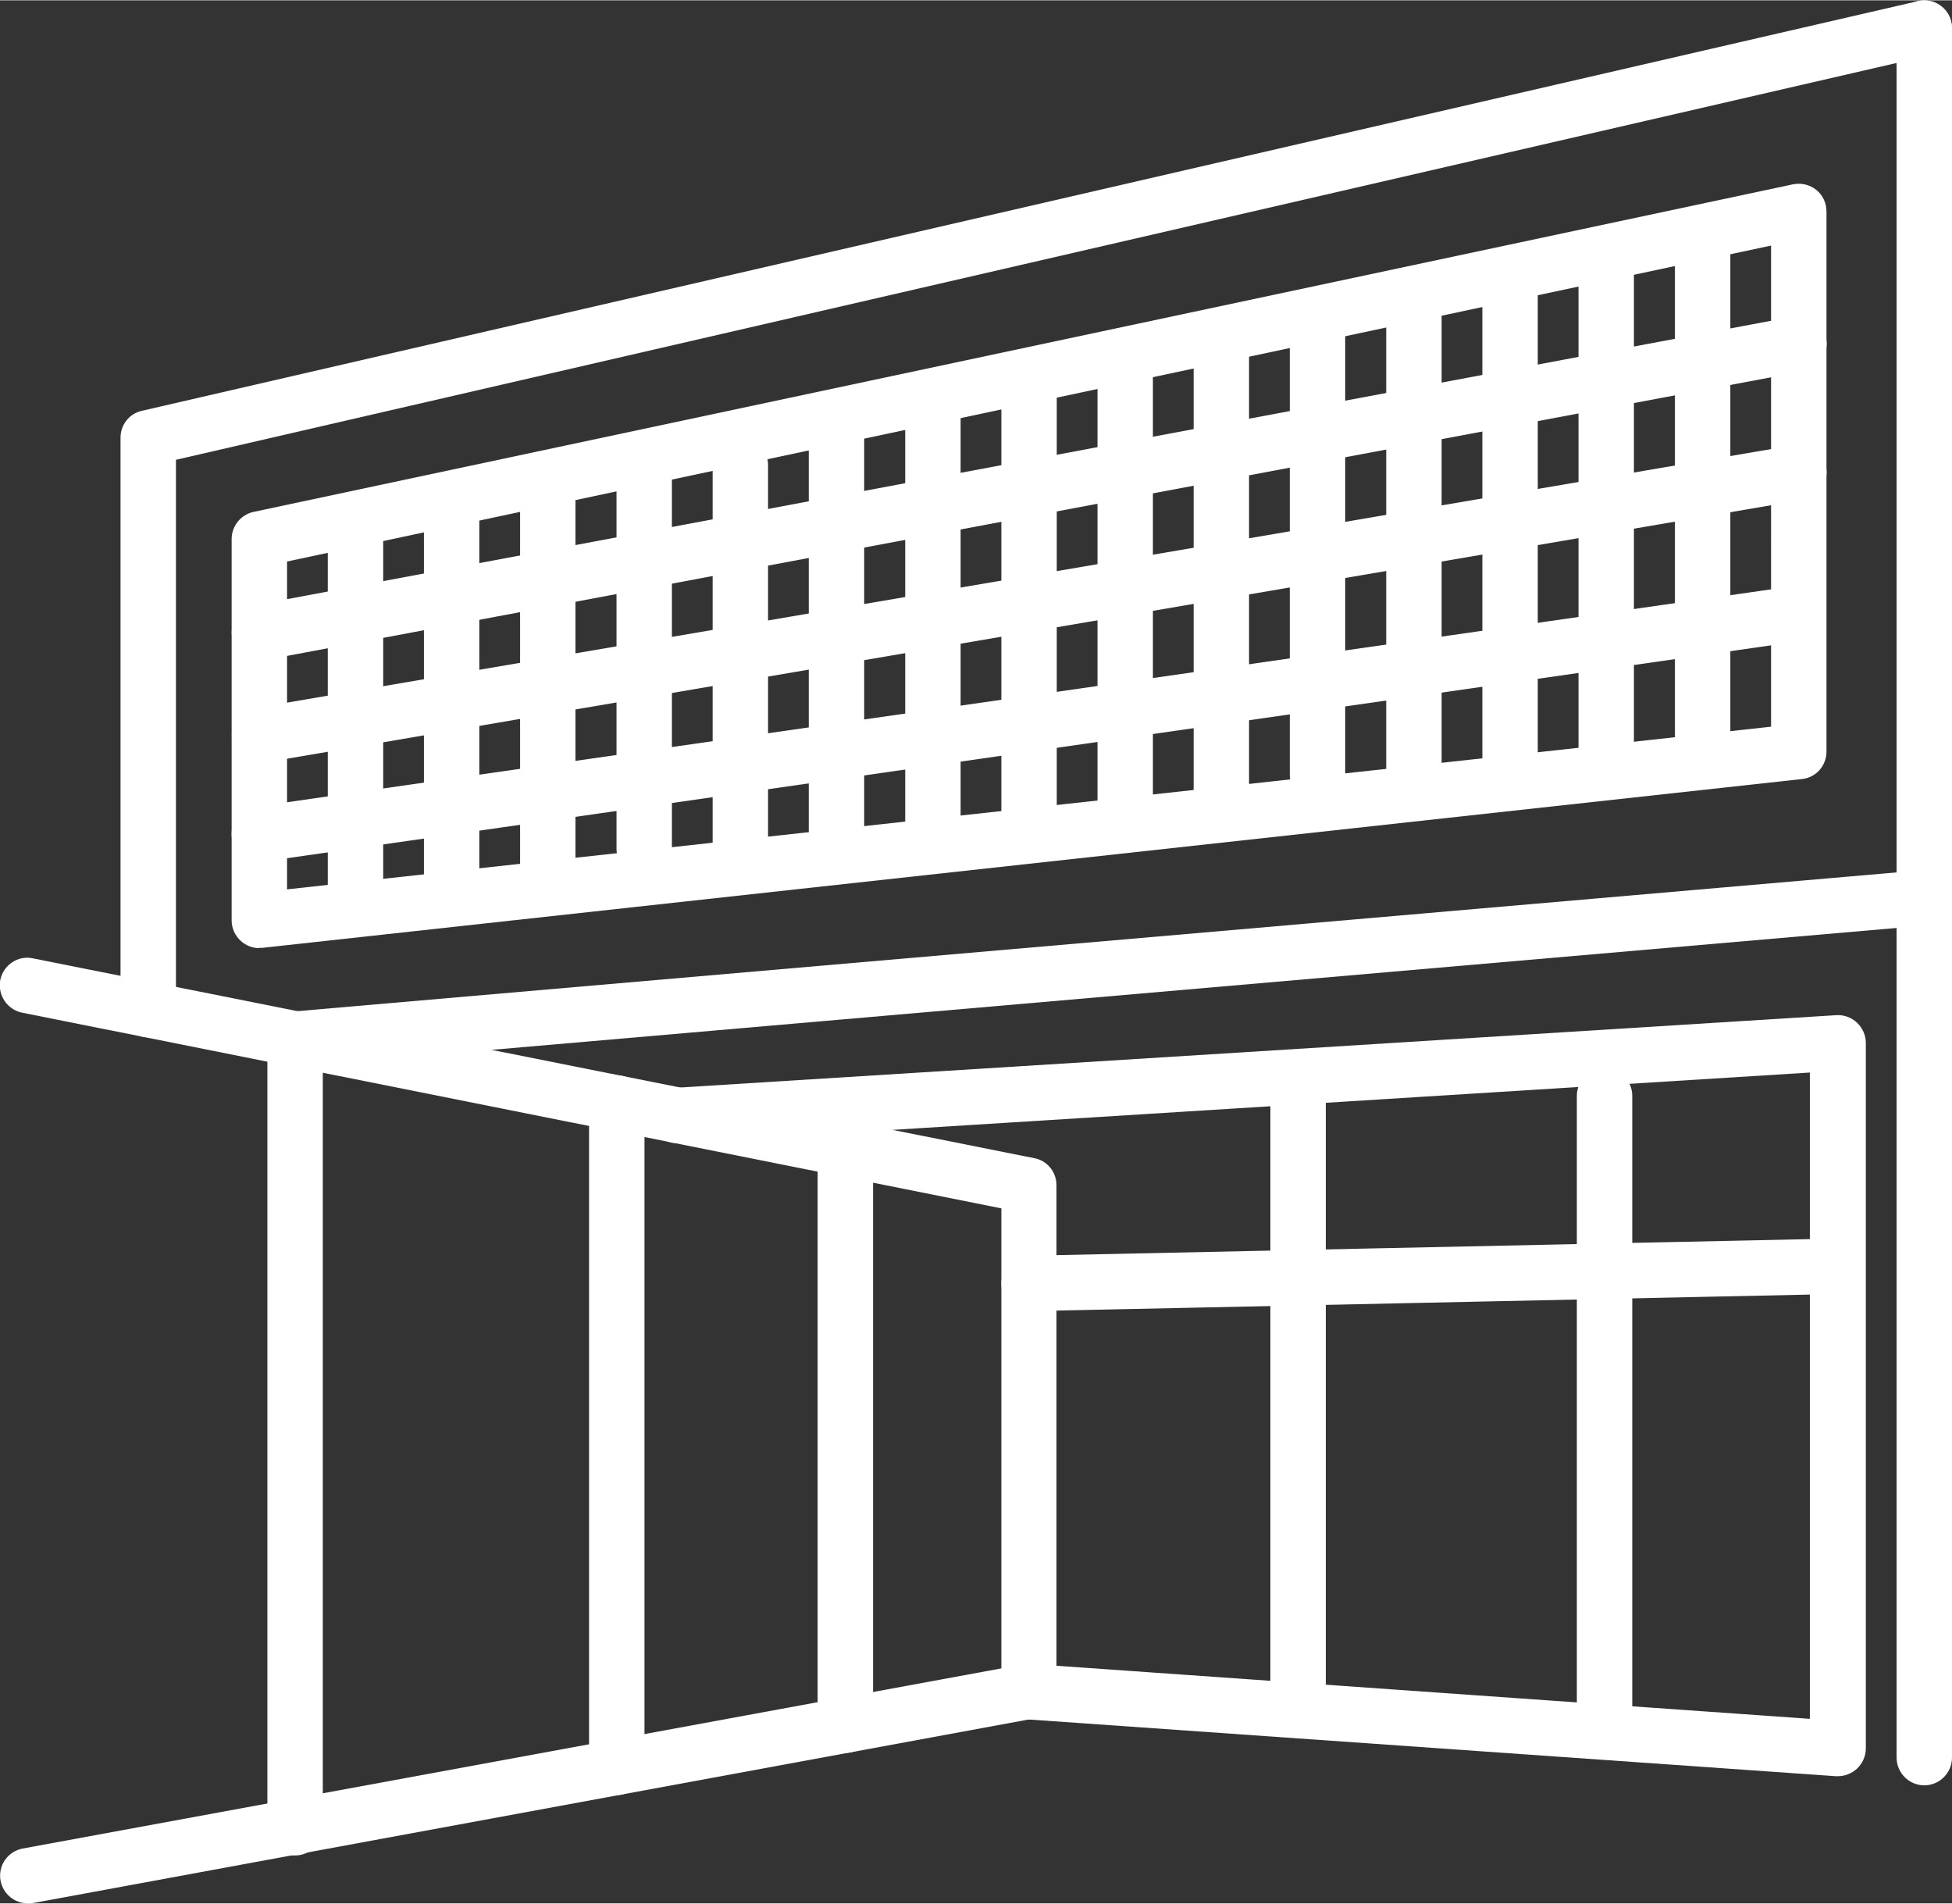
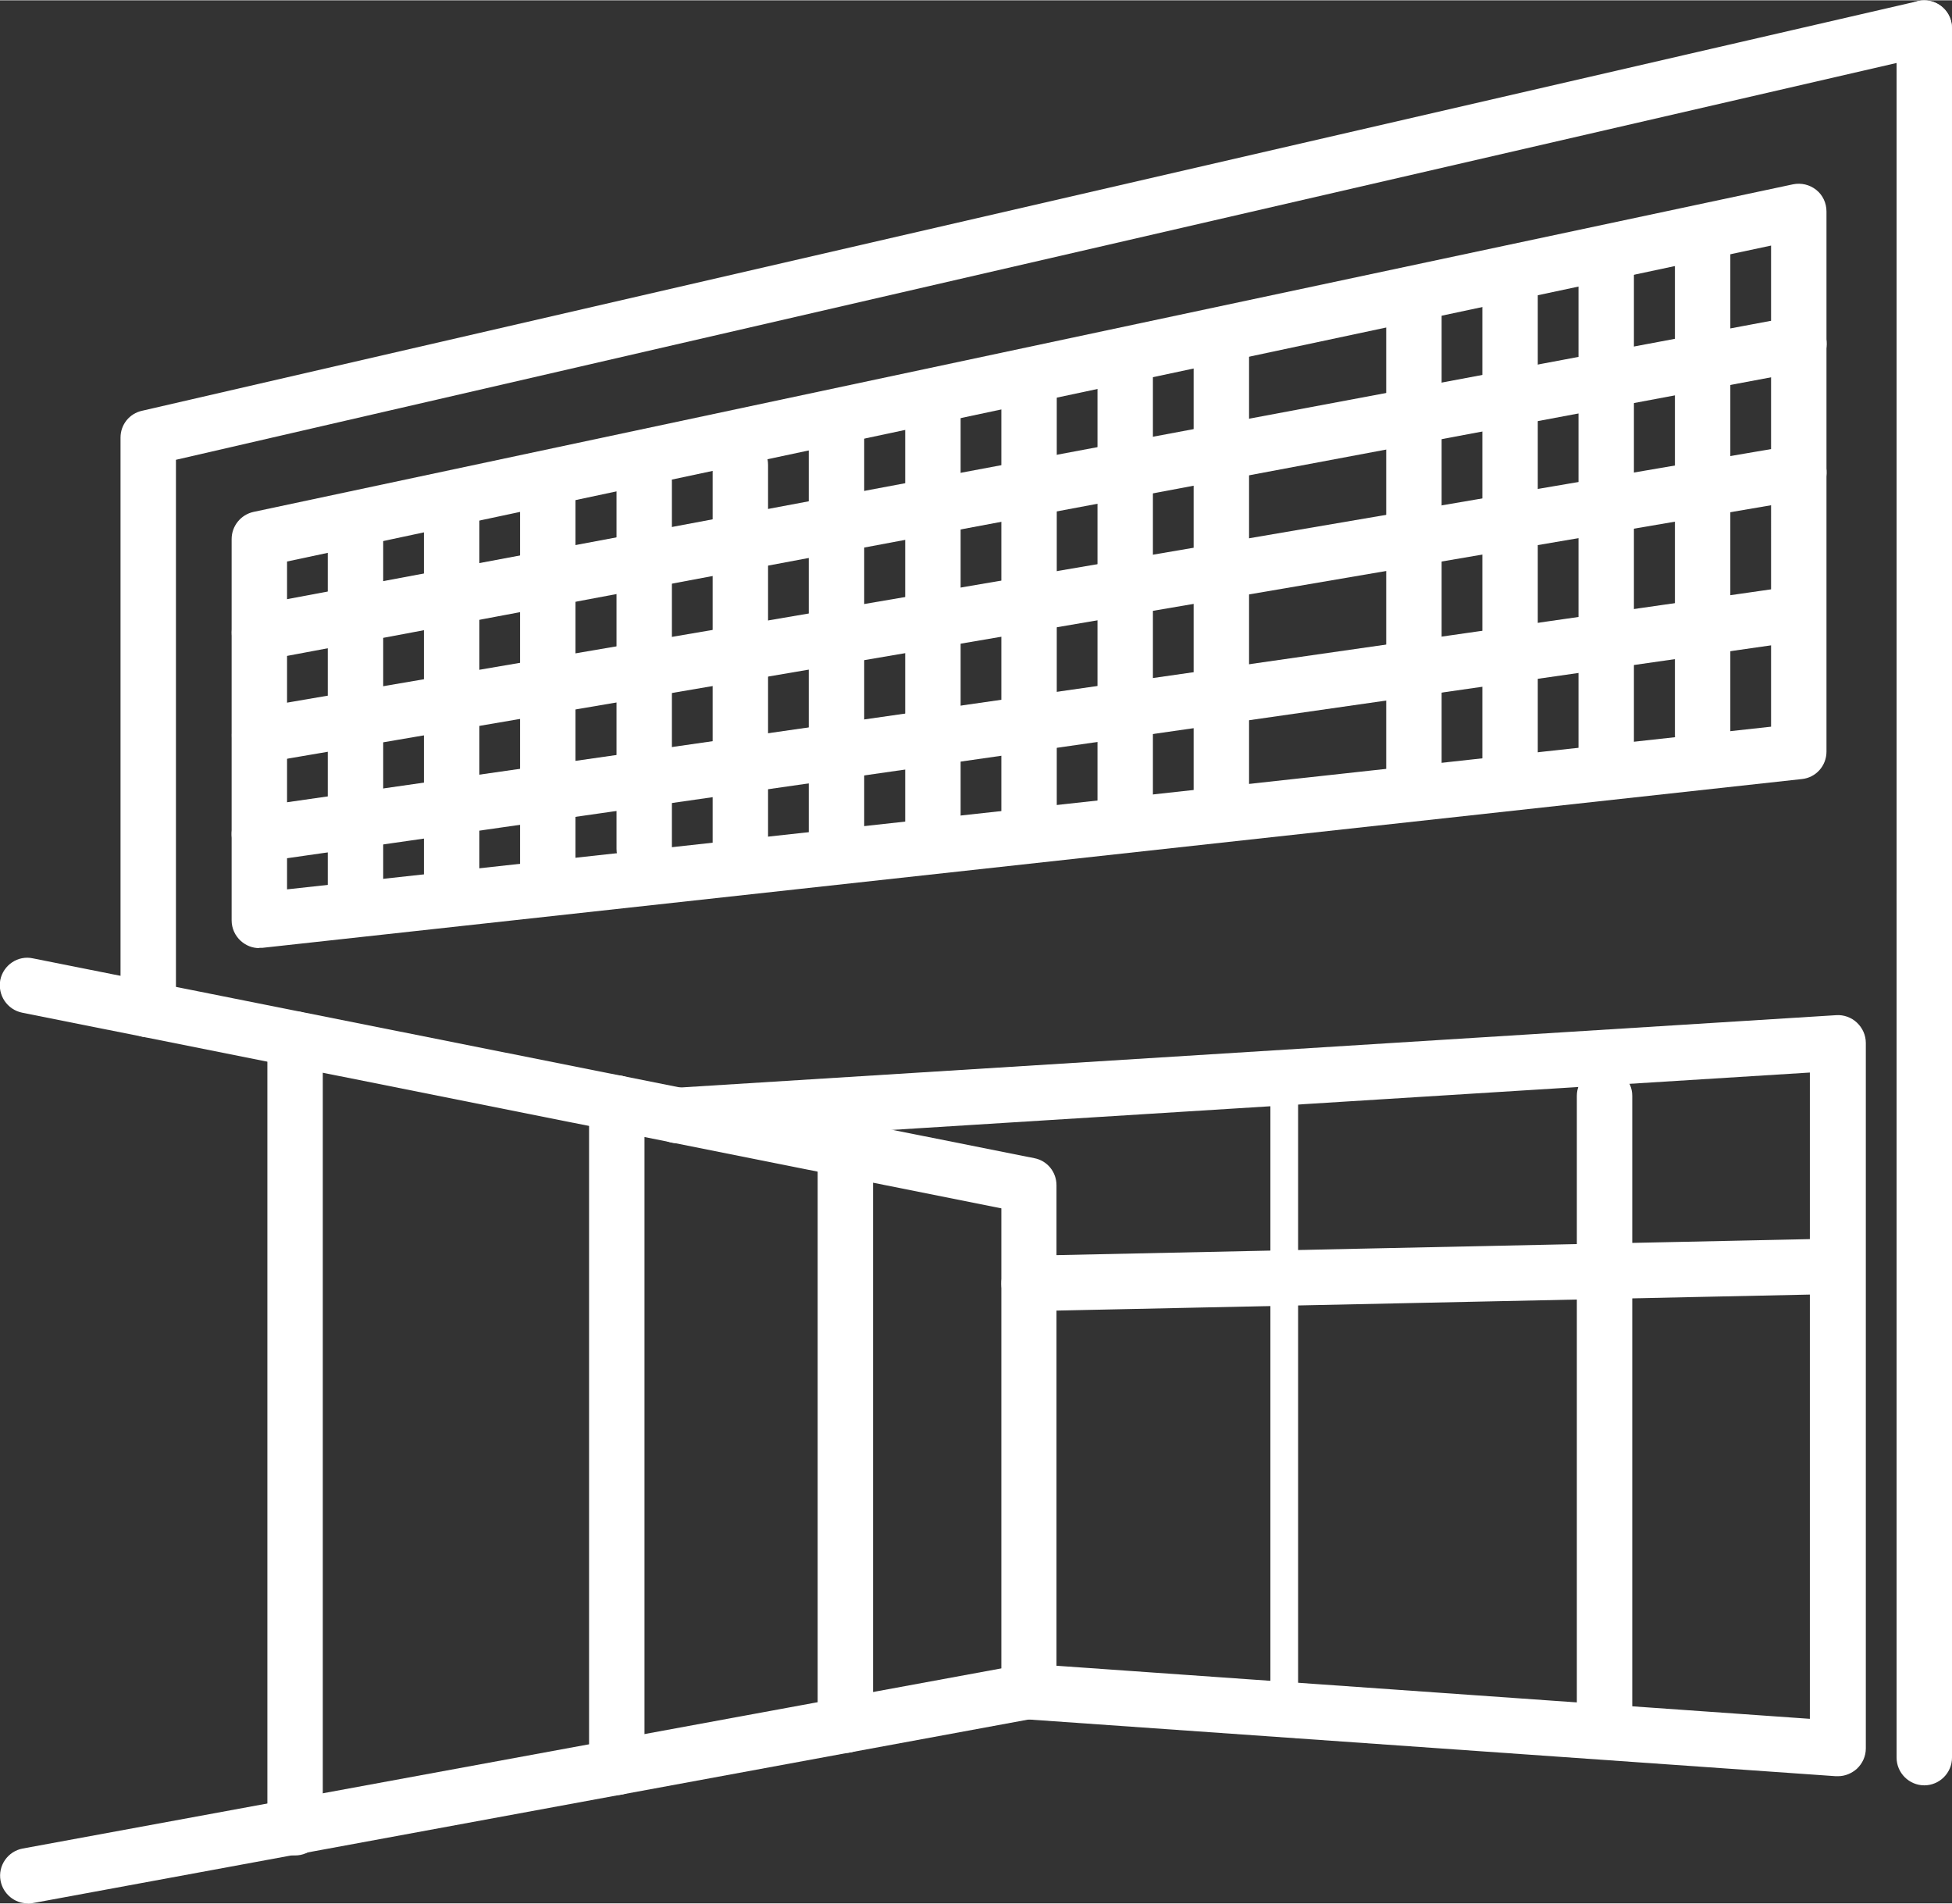
<svg xmlns="http://www.w3.org/2000/svg" id="Livello_2" data-name="Livello 2" width="24.85mm" height="24.23mm" viewBox="0 0 70.45 68.67">
  <rect x="0" y="0" width="70.45" height="68.67" fill="#333333" stroke="none" />
  <defs>
    <style>
      .cls-1 {
        fill: #fff;
      }
    </style>
  </defs>
  <g id="Livello_1-2" data-name="Livello 1">
    <g>
      <path class="cls-1" d="M1,68.67c-.47,0-.89-.34-.98-.82-.1-.54,.26-1.06,.8-1.16l35.32-6.5v-16.6L.8,36.53c-.54-.11-.89-.63-.79-1.18,.11-.54,.64-.9,1.18-.78l36.14,7.21c.47,.09,.8,.5,.8,.98v18.26c0,.48-.34,.9-.82,.98L1.18,68.66c-.06,.01-.12,.02-.18,.02Z" />
      <path class="cls-1" d="M10.65,66.94c-.55,0-1-.45-1-1v-28.46c0-.55,.45-1,1-1s1,.45,1,1v28.46c0,.55-.45,1-1,1Z" />
      <path class="cls-1" d="M22.26,64.76c-.55,0-1-.45-1-1v-23.97c0-.55,.45-1,1-1s1,.45,1,1v23.97c0,.55-.45,1-1,1Z" />
      <path class="cls-1" d="M30.51,63.24c-.55,0-1-.45-1-1v-20.8c0-.55,.45-1,1-1s1,.45,1,1v20.8c0,.55-.45,1-1,1Z" />
      <path class="cls-1" d="M66.32,64.08s-.05,0-.07,0l-29.18-2.05c-.55-.04-.97-.52-.93-1.07,.04-.55,.53-.96,1.07-.93l28.11,1.98v-23.32l-40.81,2.55c-.57,.03-1.03-.39-1.06-.94-.03-.55,.38-1.03,.94-1.06l41.88-2.62c.27-.02,.55,.08,.75,.27,.2,.19,.32,.45,.32,.73v25.46c0,.28-.12,.54-.32,.73-.19,.17-.43,.27-.68,.27Z" />
-       <path class="cls-1" d="M46.85,62.7c-.55,0-1-.45-1-1v-22.17c0-.55,.45-1,1-1s1,.45,1,1v22.17c0,.55-.45,1-1,1Z" />
+       <path class="cls-1" d="M46.85,62.7c-.55,0-1-.45-1-1v-22.17c0-.55,.45-1,1-1v22.17c0,.55-.45,1-1,1Z" />
      <path class="cls-1" d="M57.91,63.48c-.55,0-1-.45-1-1v-22.95c0-.55,.45-1,1-1s1,.45,1,1v22.95c0,.55-.45,1-1,1Z" />
      <path class="cls-1" d="M37.14,47.3c-.54,0-.99-.43-1-.98-.01-.55,.43-1.01,.98-1.02l29.18-.62h.02c.54,0,.99,.43,1,.98,.01,.55-.43,1.01-.98,1.02l-29.18,.62h-.02Z" />
      <path class="cls-1" d="M5.35,37.42c-.55,0-1-.45-1-1V15.78c0-.47,.32-.87,.78-.97L69.22,.03c.54-.12,1.08,.21,1.2,.75,.12,.54-.21,1.07-.75,1.2L6.35,16.58v19.85c0,.55-.45,1-1,1Z" />
-       <path class="cls-1" d="M10.65,38.48c-.51,0-.95-.39-1-.91-.05-.55,.36-1.04,.91-1.08l58.79-5.1c.56-.06,1.03,.36,1.08,.91,.05,.55-.36,1.04-.91,1.08l-58.79,5.1s-.06,0-.09,0Z" />
      <path class="cls-1" d="M9.36,34.2c-.25,0-.48-.09-.67-.26-.21-.19-.33-.46-.33-.74v-13.76c0-.47,.33-.88,.79-.98L64.71,6.64c.3-.06,.6,.01,.84,.2,.24,.19,.37,.48,.37,.78V27.11c0,.51-.38,.94-.89,.99l-55.56,6.09s-.07,0-.11,0Zm1-13.95v11.83l53.56-5.87V8.85L10.36,20.25Z" />
      <path class="cls-1" d="M12.83,33.38c-.55,0-1-.45-1-1v-13.27c0-.55,.45-1,1-1s1,.45,1,1v13.27c0,.55-.45,1-1,1Z" />
      <path class="cls-1" d="M16.3,32.8c-.55,0-1-.45-1-1v-13.27c0-.55,.45-1,1-1s1,.45,1,1v13.27c0,.55-.45,1-1,1Z" />
      <path class="cls-1" d="M19.77,32.21c-.55,0-1-.45-1-1v-13.27c0-.55,.45-1,1-1s1,.45,1,1v13.27c0,.55-.45,1-1,1Z" />
      <path class="cls-1" d="M23.25,31.62c-.55,0-1-.45-1-1v-13.27c0-.55,.45-1,1-1s1,.45,1,1v13.27c0,.55-.45,1-1,1Z" />
      <path class="cls-1" d="M26.72,31.94c-.55,0-1-.45-1-1v-14.18c0-.55,.45-1,1-1s1,.45,1,1v14.18c0,.55-.45,1-1,1Z" />
      <path class="cls-1" d="M30.19,31.35c-.55,0-1-.45-1-1V15.3c0-.55,.45-1,1-1s1,.45,1,1v15.04c0,.55-.45,1-1,1Z" />
      <path class="cls-1" d="M33.67,30.68c-.55,0-1-.45-1-1V14.63c0-.55,.45-1,1-1s1,.45,1,1v15.04c0,.55-.45,1-1,1Z" />
      <path class="cls-1" d="M37.14,30.57c-.55,0-1-.45-1-1V14.13c0-.55,.45-1,1-1s1,.45,1,1v15.44c0,.55-.45,1-1,1Z" />
      <path class="cls-1" d="M40.61,29.89c-.55,0-1-.45-1-1V13.44c0-.55,.45-1,1-1s1,.45,1,1v15.44c0,.55-.45,1-1,1Z" />
      <path class="cls-1" d="M44.08,29.67c-.55,0-1-.45-1-1V12.41c0-.55,.45-1,1-1s1,.45,1,1V28.67c0,.55-.45,1-1,1Z" />
-       <path class="cls-1" d="M47.55,28.95c-.55,0-1-.45-1-1V11.68c0-.55,.45-1,1-1s1,.45,1,1V27.95c0,.55-.45,1-1,1Z" />
      <path class="cls-1" d="M51.03,29.28c-.55,0-1-.45-1-1V10.98c0-.55,.45-1,1-1s1,.45,1,1V28.28c0,.55-.45,1-1,1Z" />
      <path class="cls-1" d="M54.5,28.51c-.55,0-1-.45-1-1V10.21c0-.55,.45-1,1-1s1,.45,1,1V27.51c0,.55-.45,1-1,1Z" />
      <path class="cls-1" d="M57.97,28.31c-.55,0-1-.45-1-1V9.51c0-.55,.45-1,1-1s1,.45,1,1V27.31c0,.55-.45,1-1,1Z" />
      <path class="cls-1" d="M61.45,27.52c-.55,0-1-.45-1-1V8.72c0-.55,.45-1,1-1s1,.45,1,1V26.52c0,.55-.45,1-1,1Z" />
      <path class="cls-1" d="M69.45,33.38c-.55,0-1-.45-1-1V1c0-.55,.45-1,1-1s1,.45,1,1v31.38c0,.55-.45,1-1,1Z" />
      <path class="cls-1" d="M69.45,64.41c-.55,0-1-.45-1-1v-31.02c0-.55,.45-1,1-1s1,.45,1,1v31.02c0,.55-.45,1-1,1Z" />
      <path class="cls-1" d="M9.36,23.82c-.47,0-.89-.33-.98-.82-.1-.54,.25-1.07,.8-1.17l55.56-10.42c.55-.1,1.07,.26,1.17,.8,.1,.54-.25,1.07-.8,1.17L9.54,23.81c-.06,.01-.12,.02-.19,.02Z" />
      <path class="cls-1" d="M9.36,27.52c-.48,0-.9-.34-.98-.83-.09-.54,.27-1.06,.82-1.15l55.56-9.49c.54-.09,1.06,.27,1.15,.82,.09,.54-.27,1.06-.82,1.15L9.52,27.51c-.06,0-.11,.01-.17,.01Z" />
      <path class="cls-1" d="M9.36,31.09c-.49,0-.92-.36-.99-.86-.08-.55,.3-1.05,.85-1.13l55.29-7.93c.54-.08,1.05,.3,1.13,.85,.08,.55-.3,1.05-.85,1.13L9.5,31.08s-.1,.01-.14,.01Z" />
    </g>
  </g>
</svg>